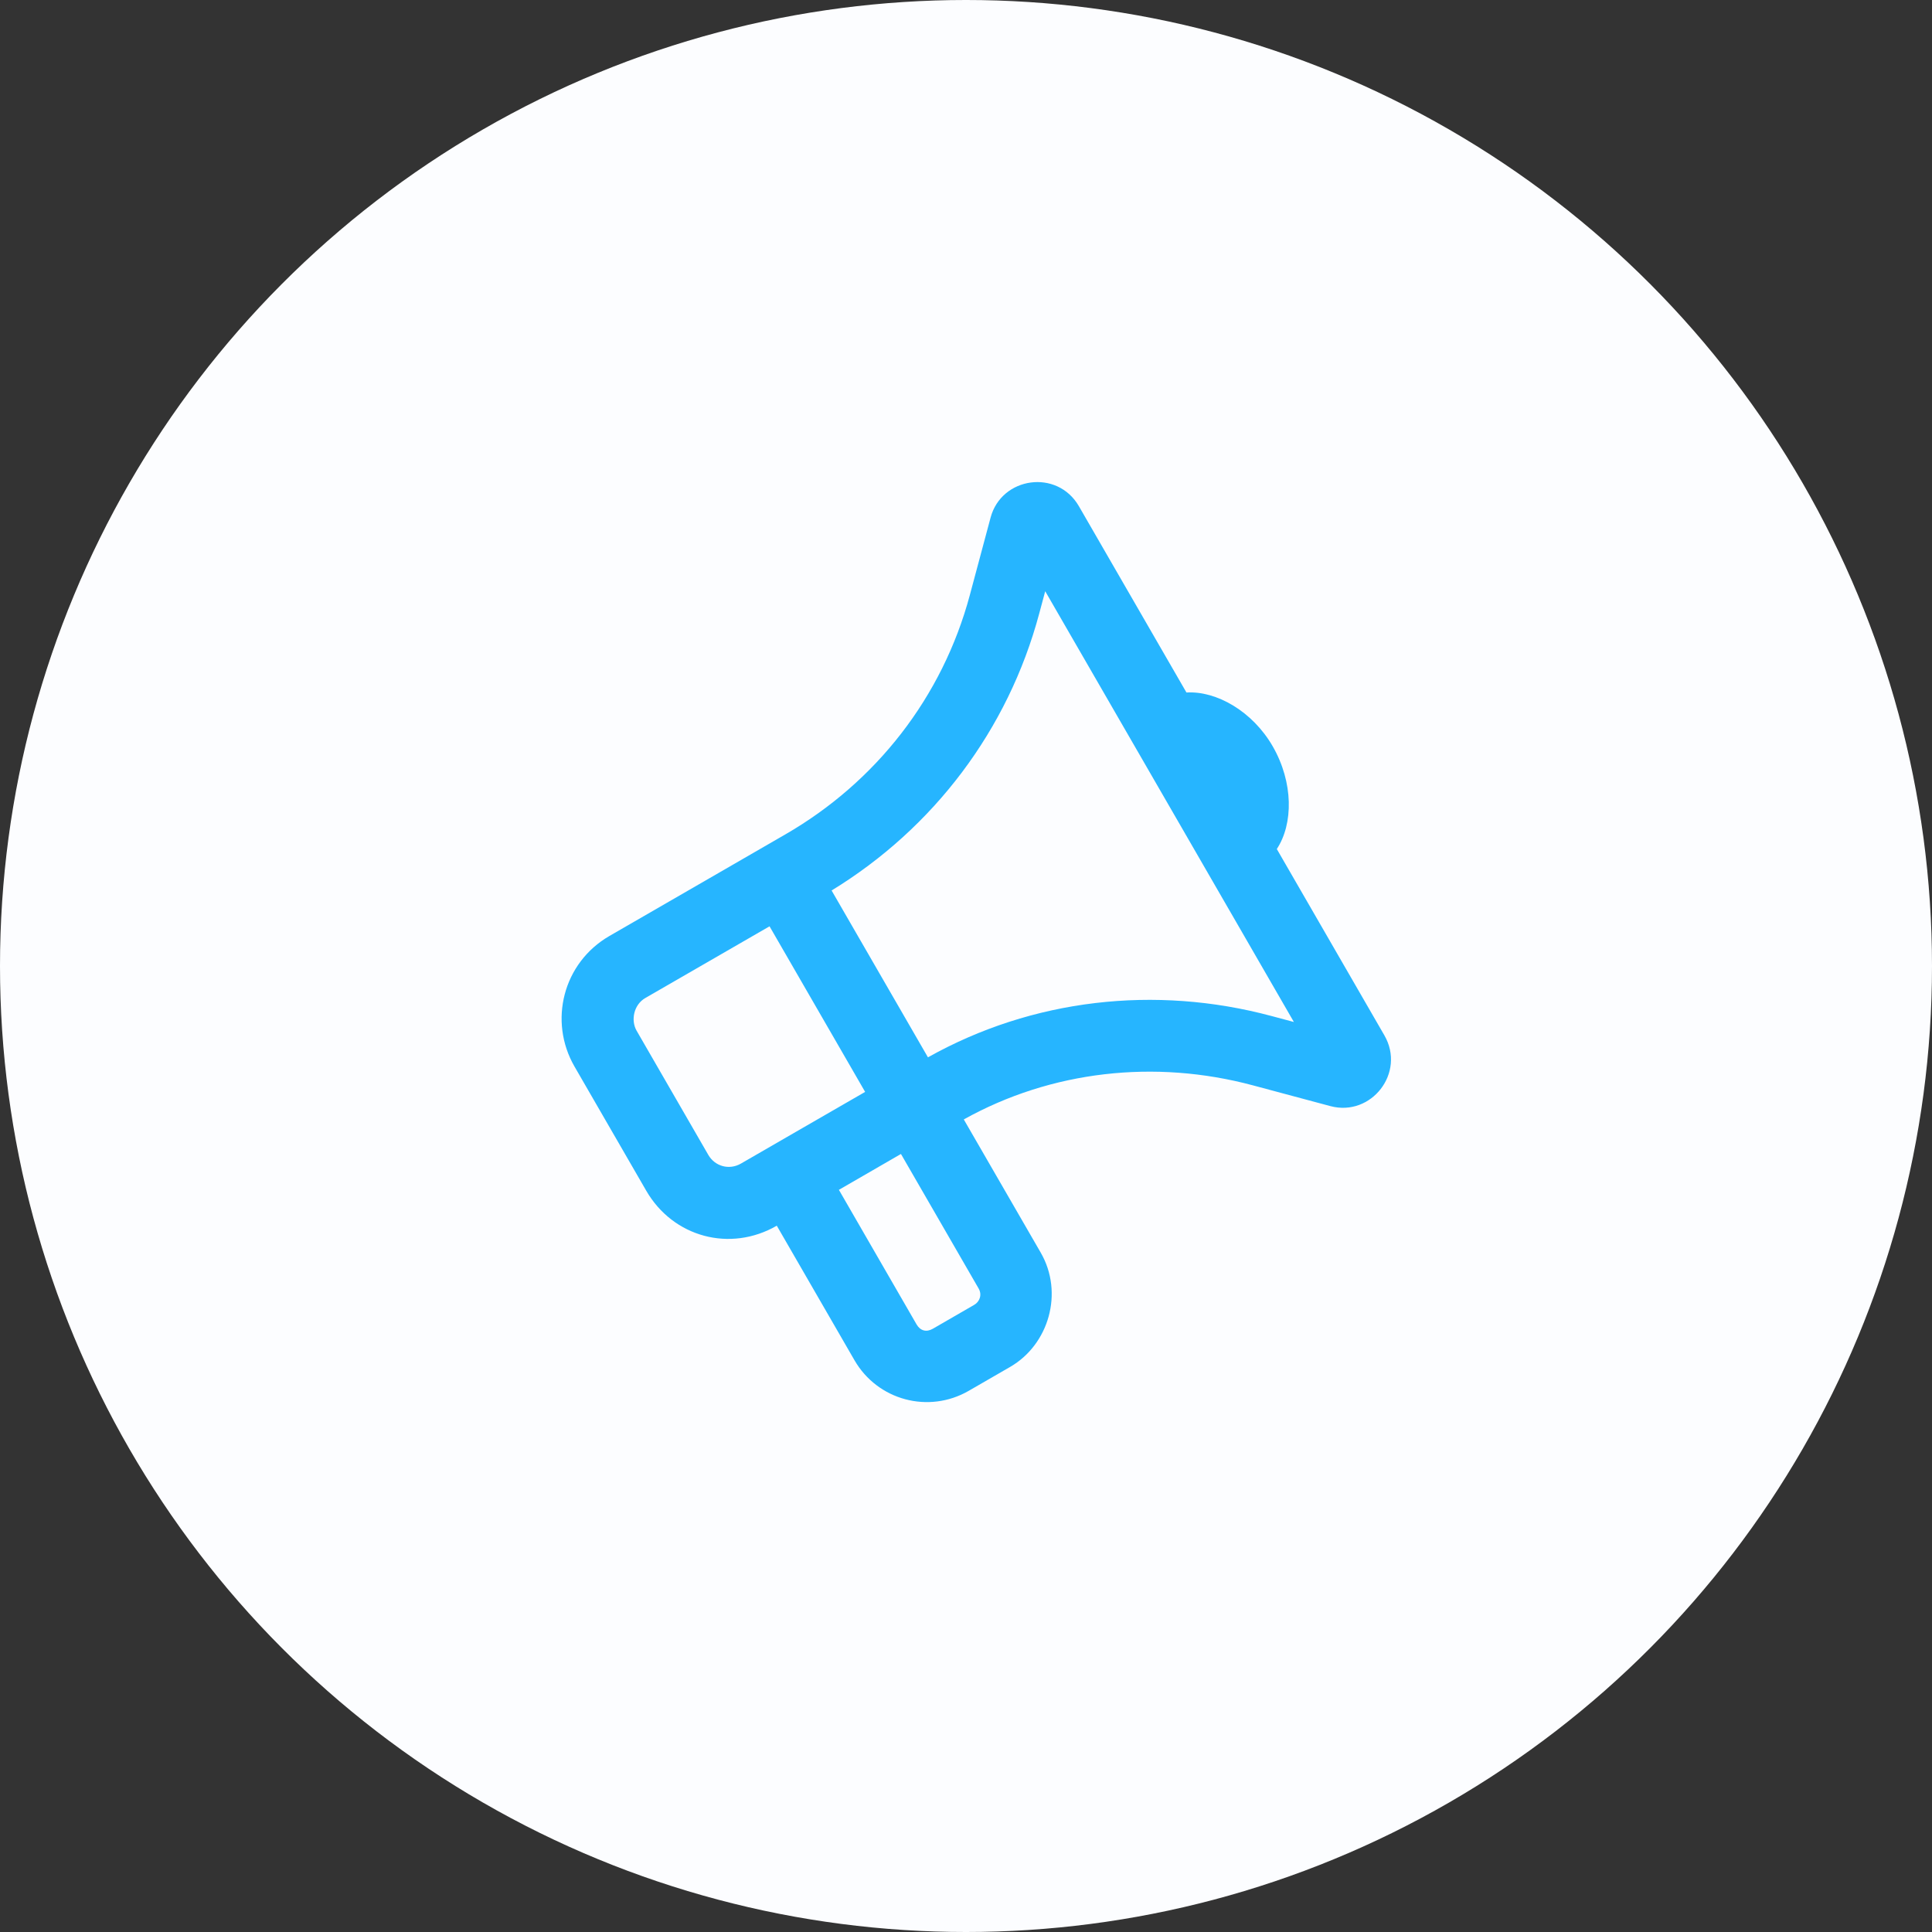
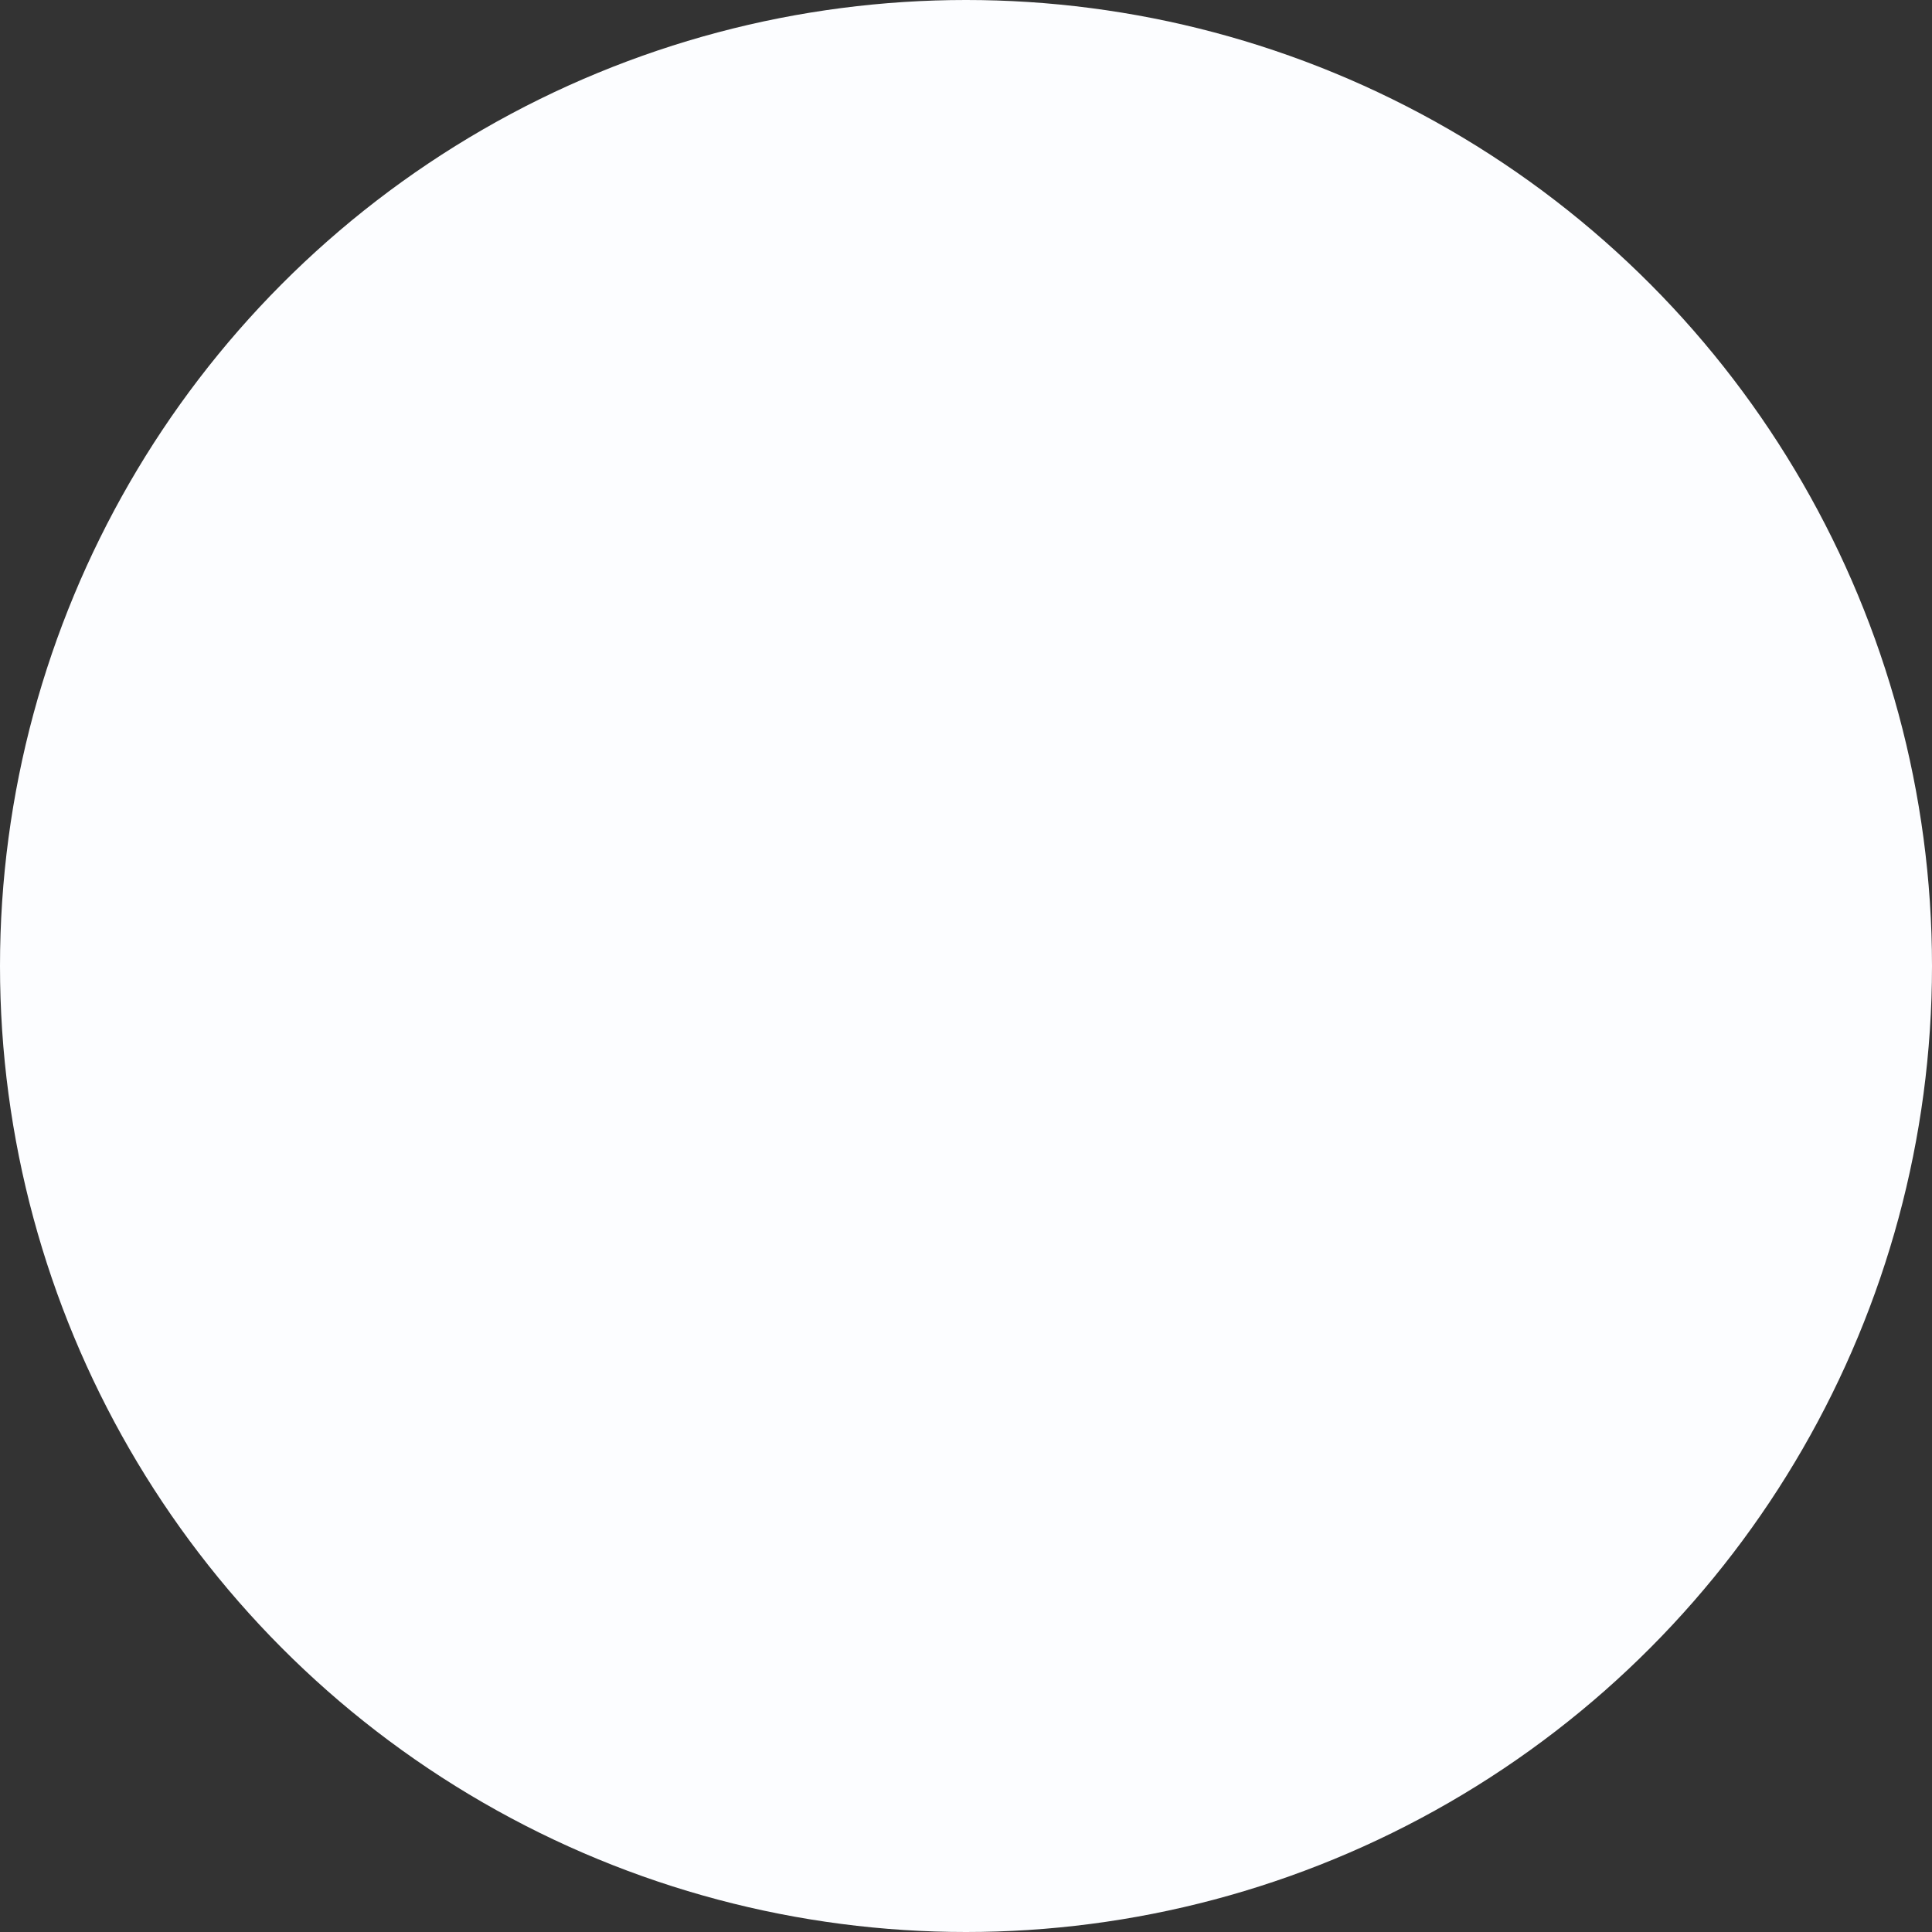
<svg xmlns="http://www.w3.org/2000/svg" width="48" height="48" viewBox="0 0 48 48" fill="none">
  <rect x="0" y="0" width="48" height="48" fill="#333333" stroke="none" />
  <circle cx="24" cy="24" r="24" fill="#FCFDFF" />
-   <path d="M25.968 14.689L25.818 15.247C25.044 18.136 23.195 20.575 20.661 22.124L23.036 26.237L23.055 26.269C25.644 24.817 28.699 24.468 31.588 25.242L32.146 25.391L25.968 14.689ZM18.228 21.472L19.514 20.729C21.763 19.431 23.415 17.32 24.095 14.785L24.611 12.859C24.882 11.845 26.267 11.645 26.805 12.577L29.477 17.205C30.222 17.16 31.118 17.672 31.619 18.54C32.138 19.44 32.133 20.471 31.722 21.094L34.394 25.722C34.932 26.654 34.067 27.753 33.053 27.481L31.127 26.965C28.694 26.313 26.117 26.601 23.945 27.812L25.857 31.122C26.432 32.118 26.06 33.404 25.096 33.961L24.067 34.555C23.071 35.13 21.804 34.79 21.229 33.794L19.299 30.452C18.142 31.12 16.723 30.739 16.055 29.582L14.273 26.497C13.624 25.372 13.986 23.921 15.143 23.253L18.228 21.472ZM20.842 29.561L22.771 32.903C22.864 33.064 23.016 33.105 23.177 33.012L24.205 32.418C24.334 32.344 24.407 32.173 24.314 32.013L22.384 28.67L20.842 29.561ZM16.033 24.795C15.744 24.962 15.668 25.349 15.816 25.607L17.597 28.692C17.764 28.981 18.119 29.076 18.408 28.909L19.951 28.018L21.494 27.128L19.119 23.014L16.033 24.795Z" fill="#26B5FF" />
</svg>